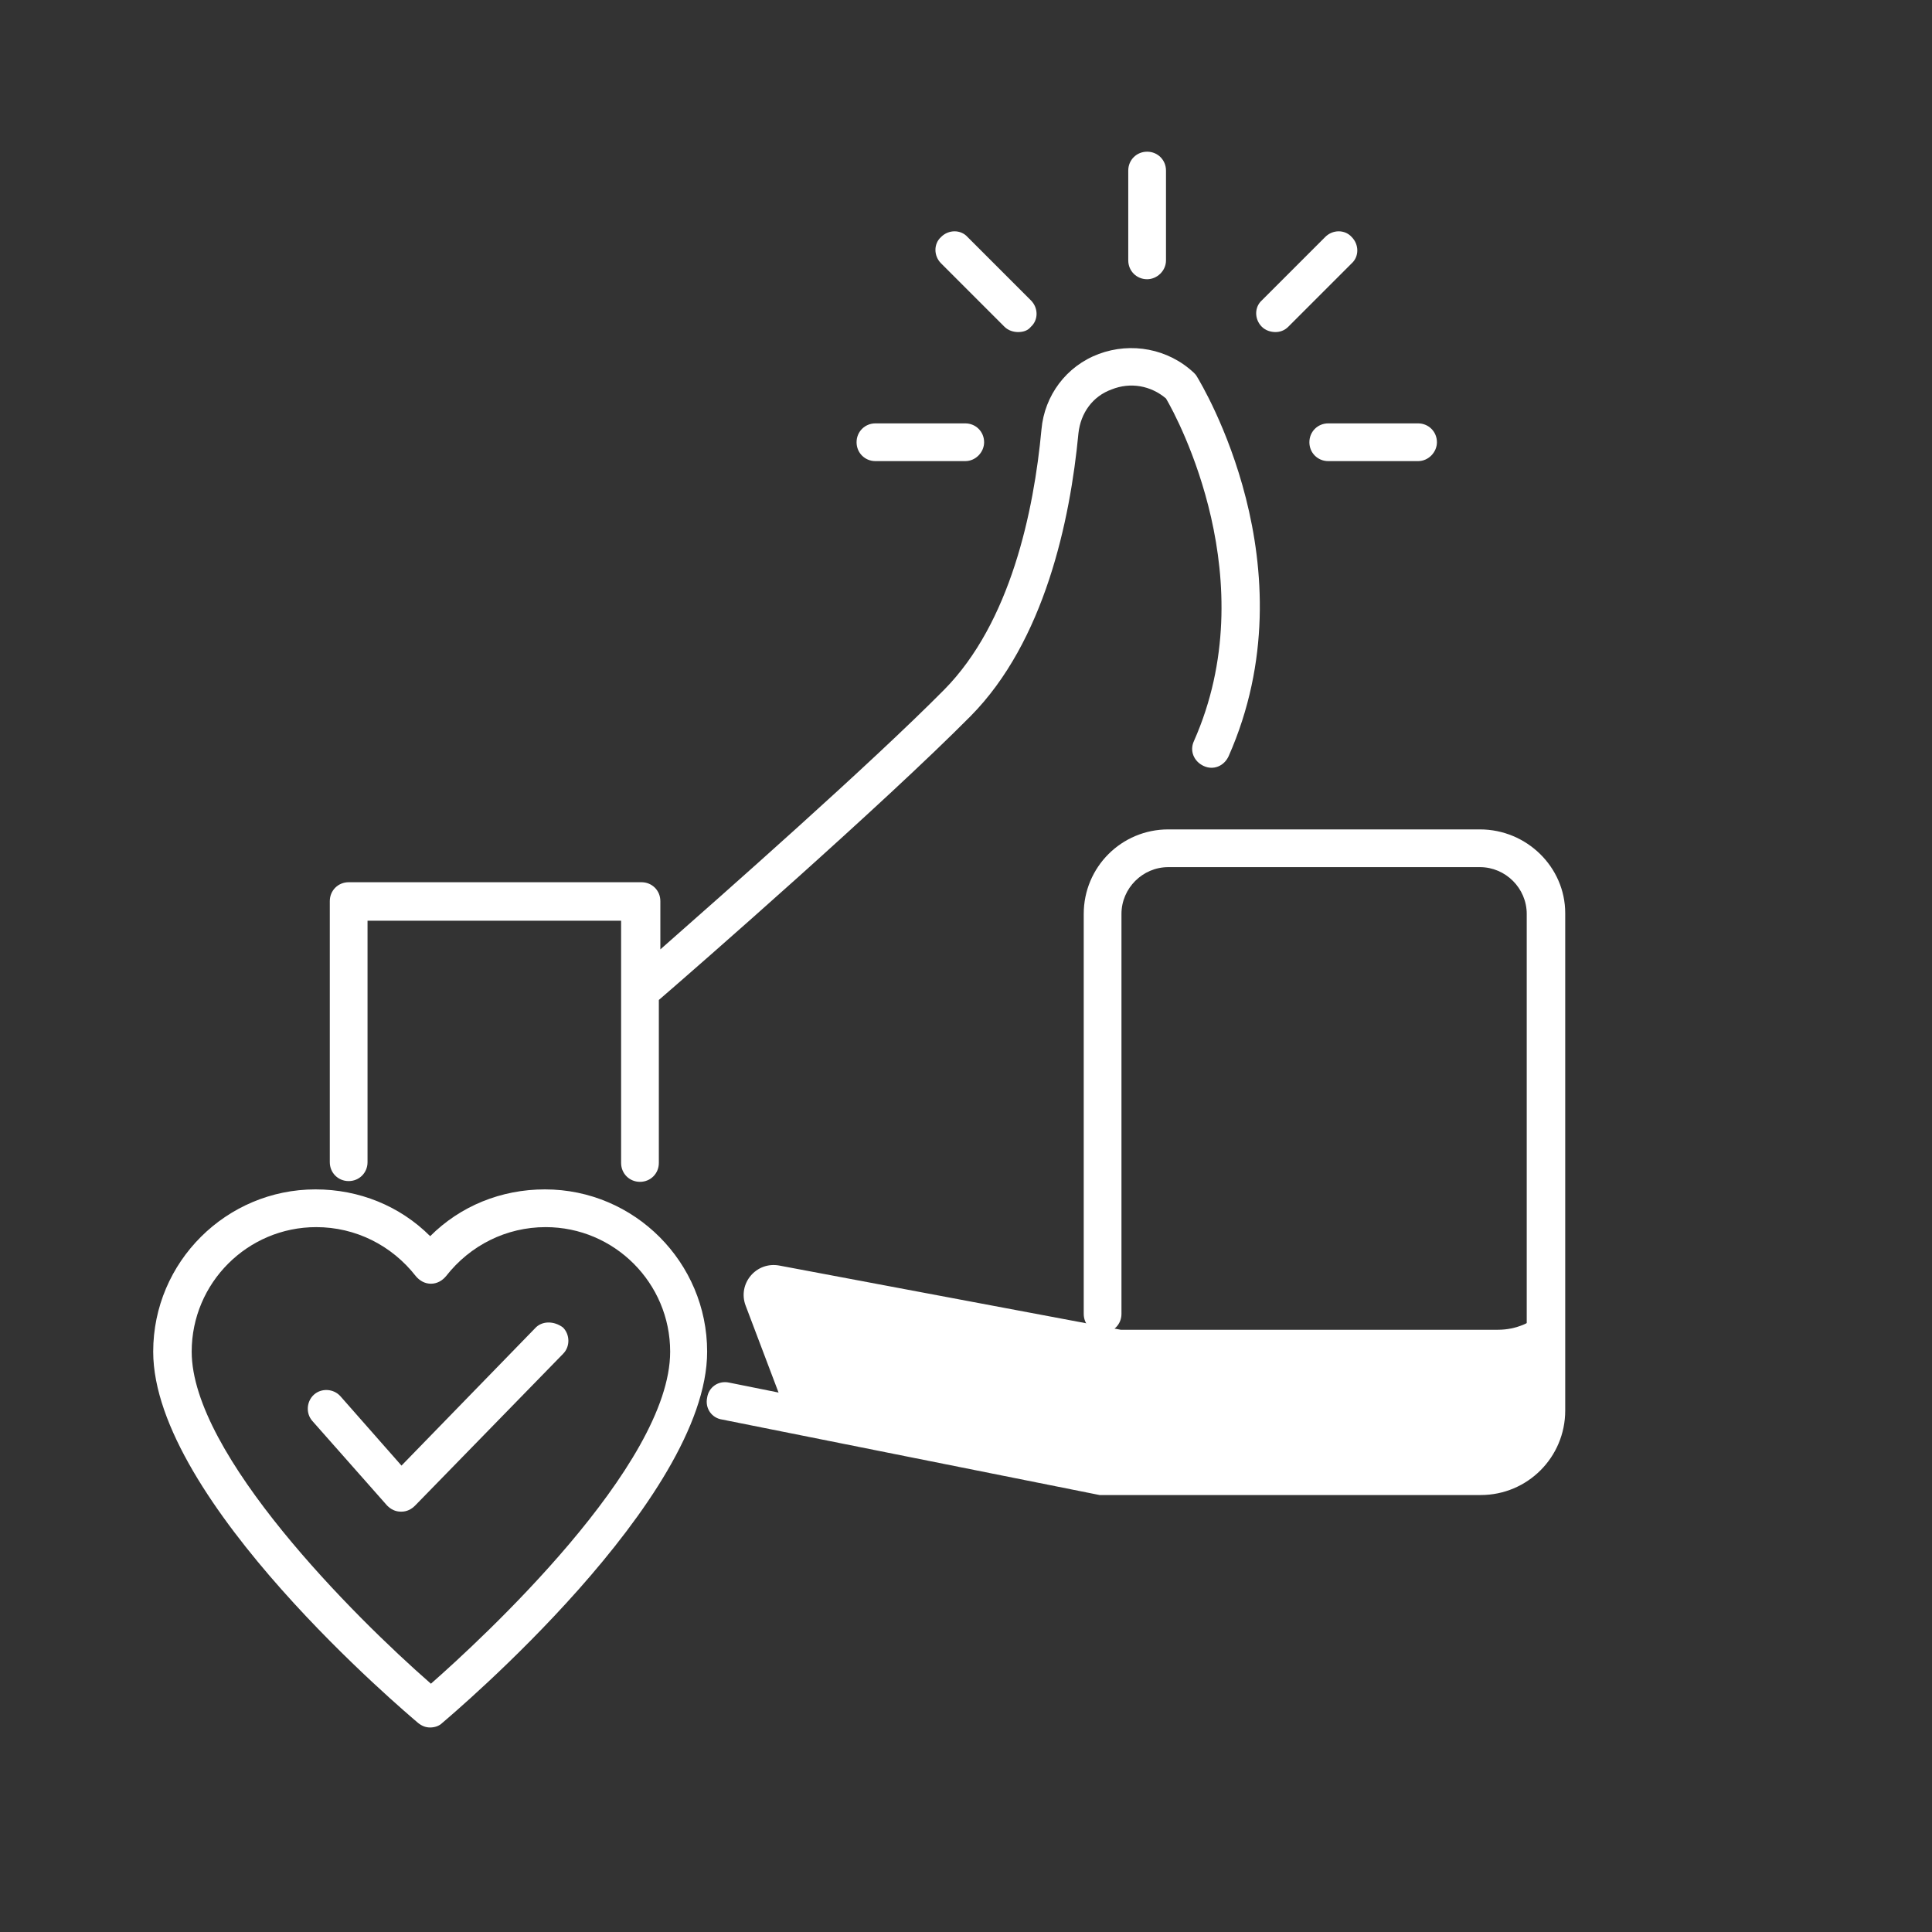
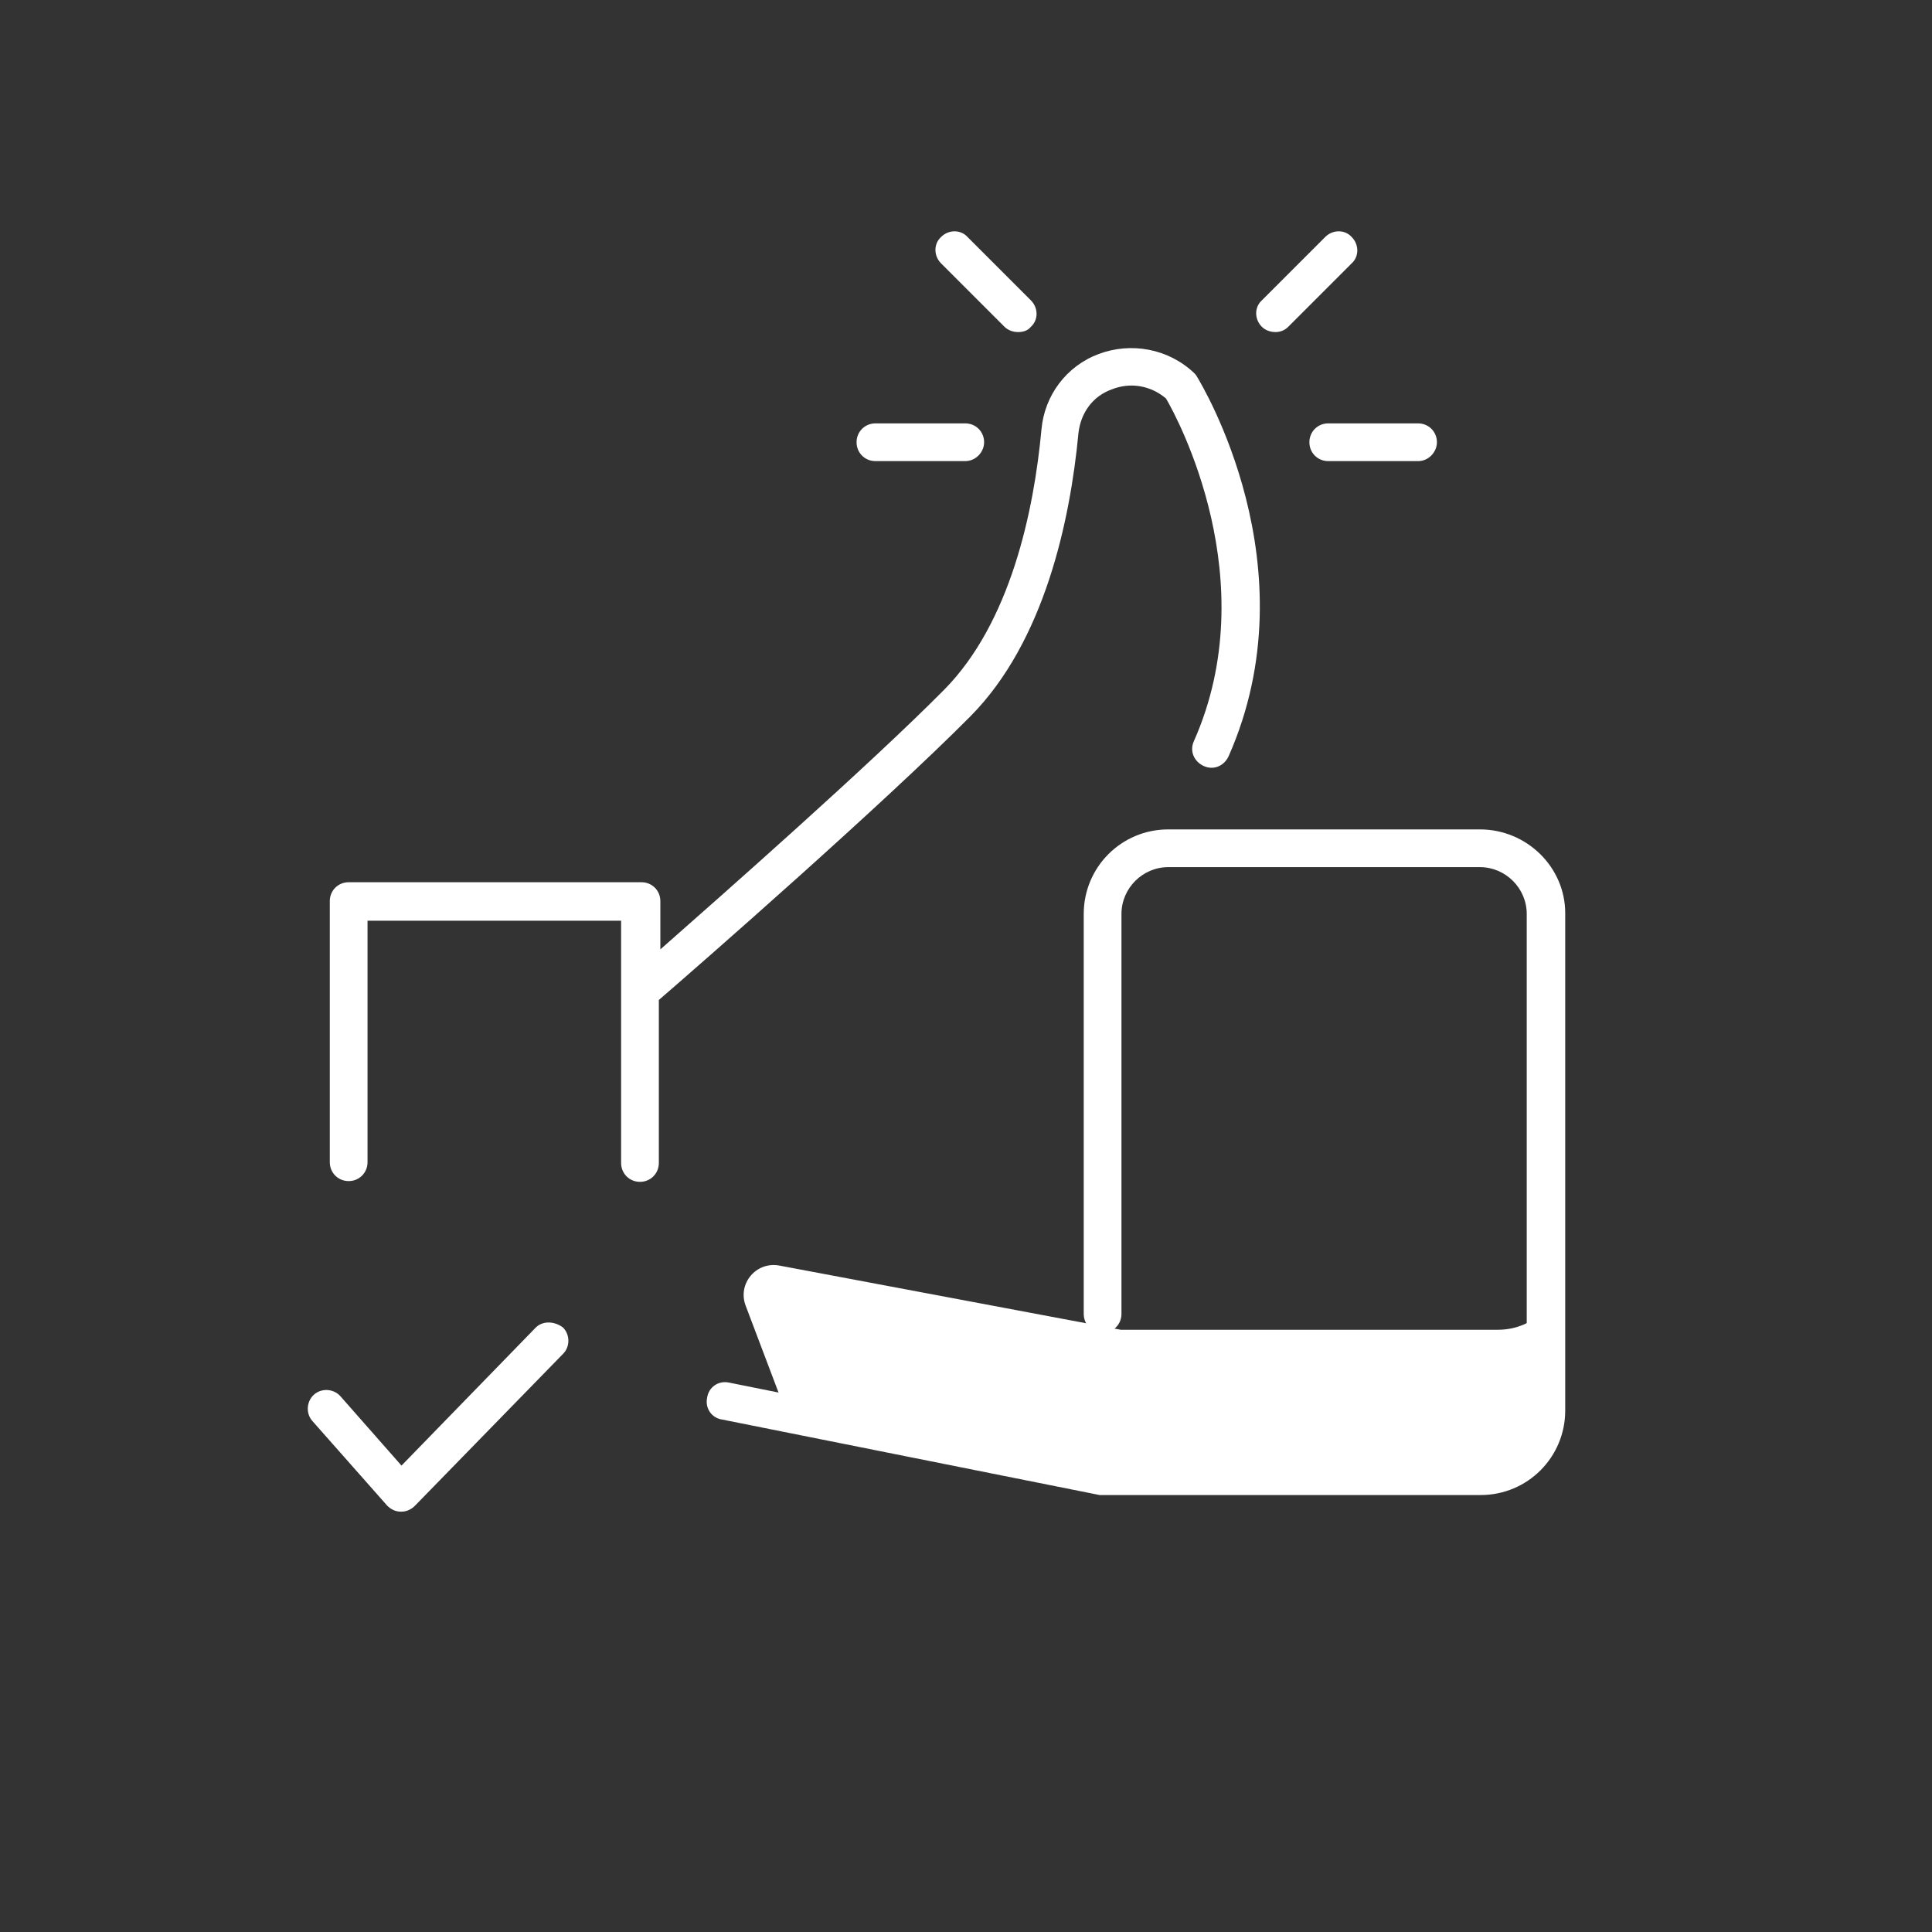
<svg xmlns="http://www.w3.org/2000/svg" version="1.1" id="Layer_1" x="0px" y="0px" viewBox="0 0 256 256" style="enable-background:new 0 0 256 256;" xml:space="preserve">
  <rect x="0" y="0" width="256" height="256" fill="#333333" stroke="none" />
  <style type="text/css">
	.st0{fill:#FFFFFF;}
</style>
  <g>
    <path class="st0" d="M148.5,176.2h50c4.8,0,8.7-3.9,8.7-8.7V187c0,4.8-3.9,8.7-8.7,8.7h-50l-44.4-8.7l-5.3-14   c-1.1-2.9,1.4-5.9,4.5-5.3L148.5,176.2z" />
-     <path class="st0" d="M152,37c-1.4,0-2.5-1.1-2.5-2.5V22.6c0-1.4,1.1-2.5,2.5-2.5c1.4,0,2.5,1.1,2.5,2.5v11.9   C154.5,35.9,153.3,37,152,37z" />
    <path class="st0" d="M187.9,61.1H176c-1.4,0-2.5-1.1-2.5-2.5c0-1.4,1.1-2.5,2.5-2.5h11.9c1.4,0,2.5,1.1,2.5,2.5   C190.4,59.9,189.3,61.1,187.9,61.1z" />
    <path class="st0" d="M127.9,61.1H116c-1.4,0-2.5-1.1-2.5-2.5c0-1.4,1.1-2.5,2.5-2.5h11.9c1.4,0,2.5,1.1,2.5,2.5   C130.4,59.9,129.3,61.1,127.9,61.1z" />
    <path class="st0" d="M169,44c-0.6,0-1.3-0.2-1.8-0.7c-1-1-1-2.6,0-3.5l8.4-8.4c1-1,2.6-1,3.5,0c1,1,1,2.6,0,3.5l-8.4,8.4   C170.2,43.8,169.6,44,169,44z" />
    <path class="st0" d="M134.9,44c-0.6,0-1.3-0.2-1.8-0.7l-8.4-8.4c-1-1-1-2.6,0-3.5c1-1,2.6-1,3.5,0l8.4,8.4c1,1,1,2.6,0,3.5   C136.2,43.8,135.6,44,134.9,44z" />
-     <path class="st0" d="M57,228.9c-0.6,0-1.1-0.2-1.6-0.6c-1.4-1.2-35.1-29.5-35.1-49.2c0-11.9,9.7-21.5,21.5-21.5   c5.8,0,11.2,2.2,15.2,6.2c4-4,9.4-6.2,15.2-6.2c11.9,0,21.5,9.7,21.5,21.5c0,19.6-33.7,48-35.1,49.2   C58.2,228.7,57.6,228.9,57,228.9z M41.9,162.6c-9.1,0-16.5,7.4-16.5,16.5c0,13.6,21.5,35.1,31.7,44c6.6-5.8,31.7-28.9,31.7-44   c0-9.1-7.4-16.5-16.5-16.5c-5.2,0-10,2.4-13.2,6.5c-0.5,0.6-1.2,1-2,1c-0.8,0-1.5-0.4-2-1C51.9,165,47.1,162.6,41.9,162.6z" />
    <g>
      <path class="st0" d="M128.6,94.9c9.8-9.9,13.2-25.9,14.3-37.5c0.3-2.7,1.9-4.9,4.4-5.8c2.5-1,5.2-0.5,7.2,1.2    c1.6,2.7,13.1,24.2,3.7,45.4c-0.6,1.3,0,2.7,1.3,3.3c1.3,0.6,2.7,0,3.3-1.3c11.1-25.1-3.6-49.3-4.2-50.3c-0.1-0.2-0.3-0.4-0.4-0.5    c-3.4-3.2-8.3-4.1-12.6-2.5c-4.3,1.6-7.2,5.5-7.6,10c-1,10.8-4.1,25.6-12.9,34.5c-9.8,9.9-29.2,27-37.6,34.4v-6.4    c0-1.4-1.1-2.5-2.5-2.5H46.2c-1.4,0-2.5,1.1-2.5,2.5v34.6c0,1.4,1.1,2.5,2.5,2.5c1.4,0,2.5-1.1,2.5-2.5V122h33.6v30.6v1.5    c0,1.4,1.1,2.5,2.5,2.5c1.4,0,2.5-1.1,2.5-2.5v-1.5v-20.1C92.3,128.2,117,106.6,128.6,94.9z" />
-       <path class="st0" d="M196.1,109.9h-41.3c-6.2,0-11.2,5-11.2,11.2v53c0,1.4,1.1,2.5,2.5,2.5c1.4,0,2.5-1.1,2.5-2.5v-53    c0-3.4,2.8-6.2,6.2-6.2h41.3c3.4,0,6.2,2.8,6.2,6.2V187c0,3.4-2.8,6.2-6.2,6.2l-49.8,0l-49.7-10c-1.4-0.3-2.7,0.6-2.9,2    c-0.3,1.4,0.6,2.7,2,2.9l50,10c0.2,0,0.3,0,0.5,0l50,0c6.2,0,11.2-5,11.2-11.2v-65.9C207.4,114.9,202.3,109.9,196.1,109.9z" />
+       <path class="st0" d="M196.1,109.9h-41.3c-6.2,0-11.2,5-11.2,11.2v53c0,1.4,1.1,2.5,2.5,2.5c1.4,0,2.5-1.1,2.5-2.5v-53    c0-3.4,2.8-6.2,6.2-6.2h41.3c3.4,0,6.2,2.8,6.2,6.2V187c0,3.4-2.8,6.2-6.2,6.2l-49.8,0l-49.7-10c-1.4-0.3-2.7,0.6-2.9,2    c-0.3,1.4,0.6,2.7,2,2.9l50,10c0.2,0,0.3,0,0.5,0l50,0c6.2,0,11.2-5,11.2-11.2v-65.9C207.4,114.9,202.3,109.9,196.1,109.9" />
      <path class="st0" d="M70.9,176l-17.7,18.2l-8.1-9.2c-0.9-1-2.5-1.1-3.5-0.2c-1,0.9-1.1,2.5-0.2,3.5l9.9,11.2    c0.5,0.5,1.1,0.8,1.8,0.8c0,0,0,0,0.1,0c0.7,0,1.3-0.3,1.8-0.8l19.6-20.1c1-1,0.9-2.6,0-3.5C73.4,175,71.8,175,70.9,176z" />
    </g>
  </g>
</svg>